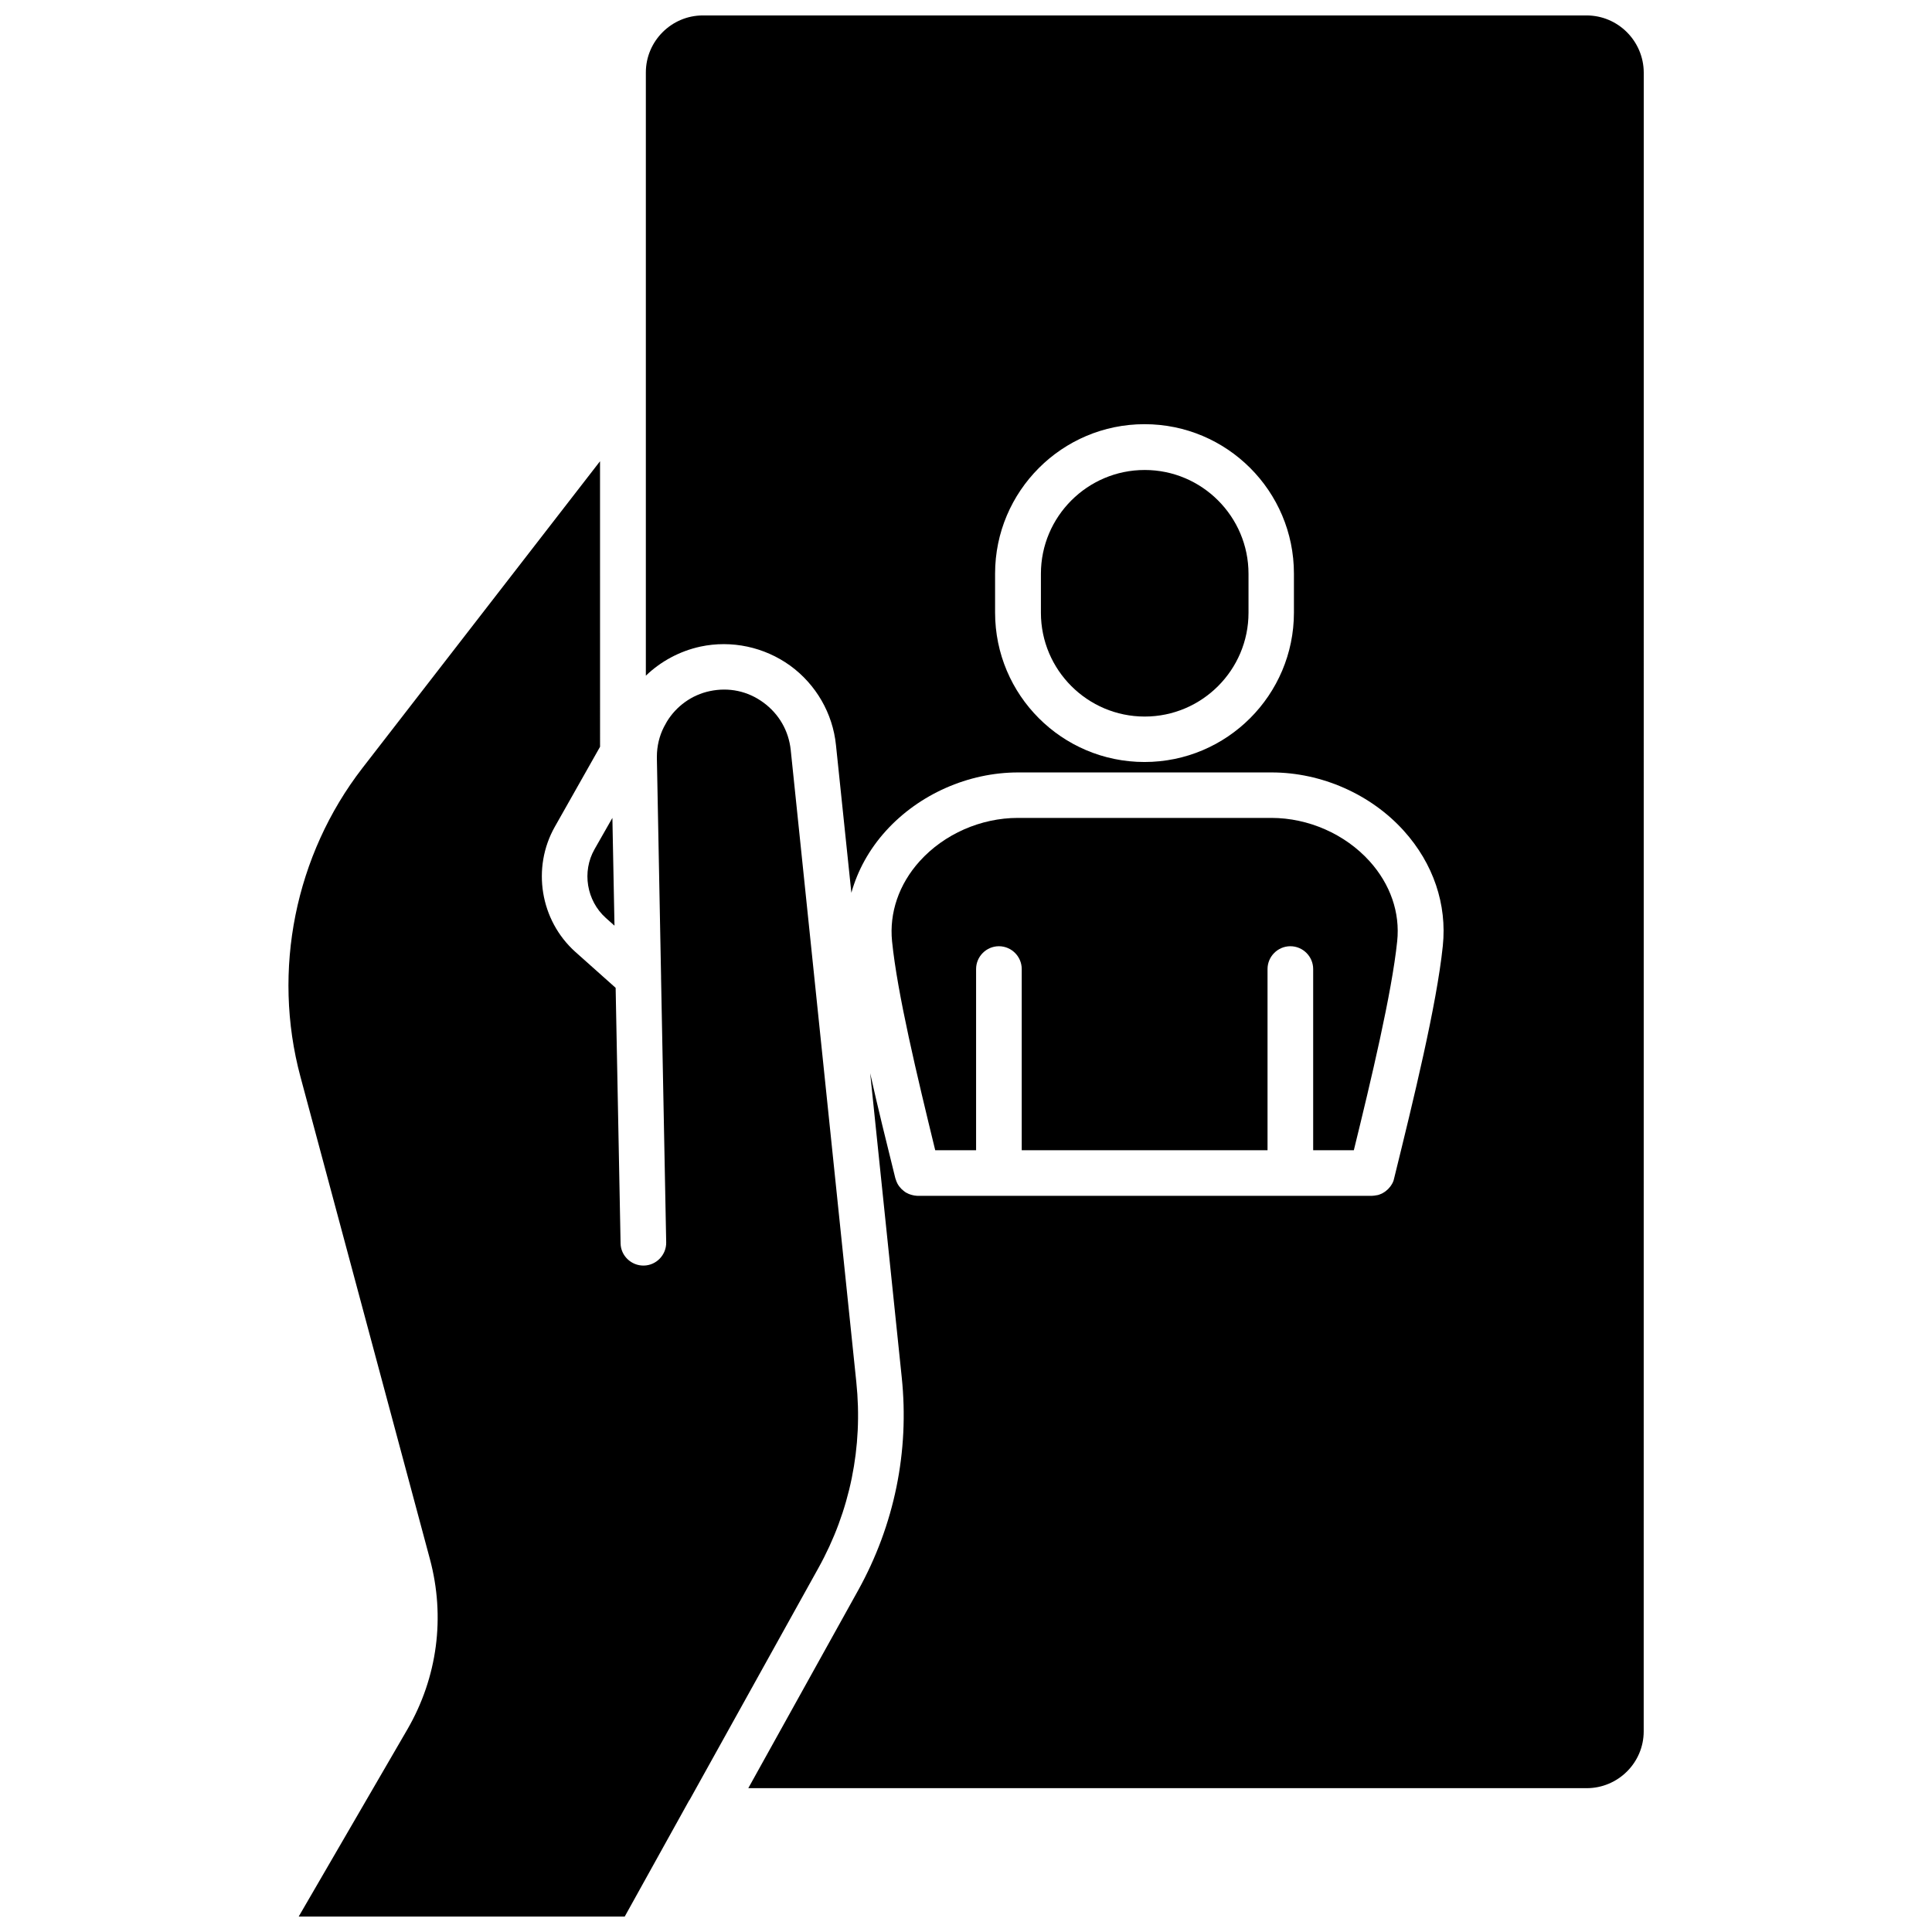
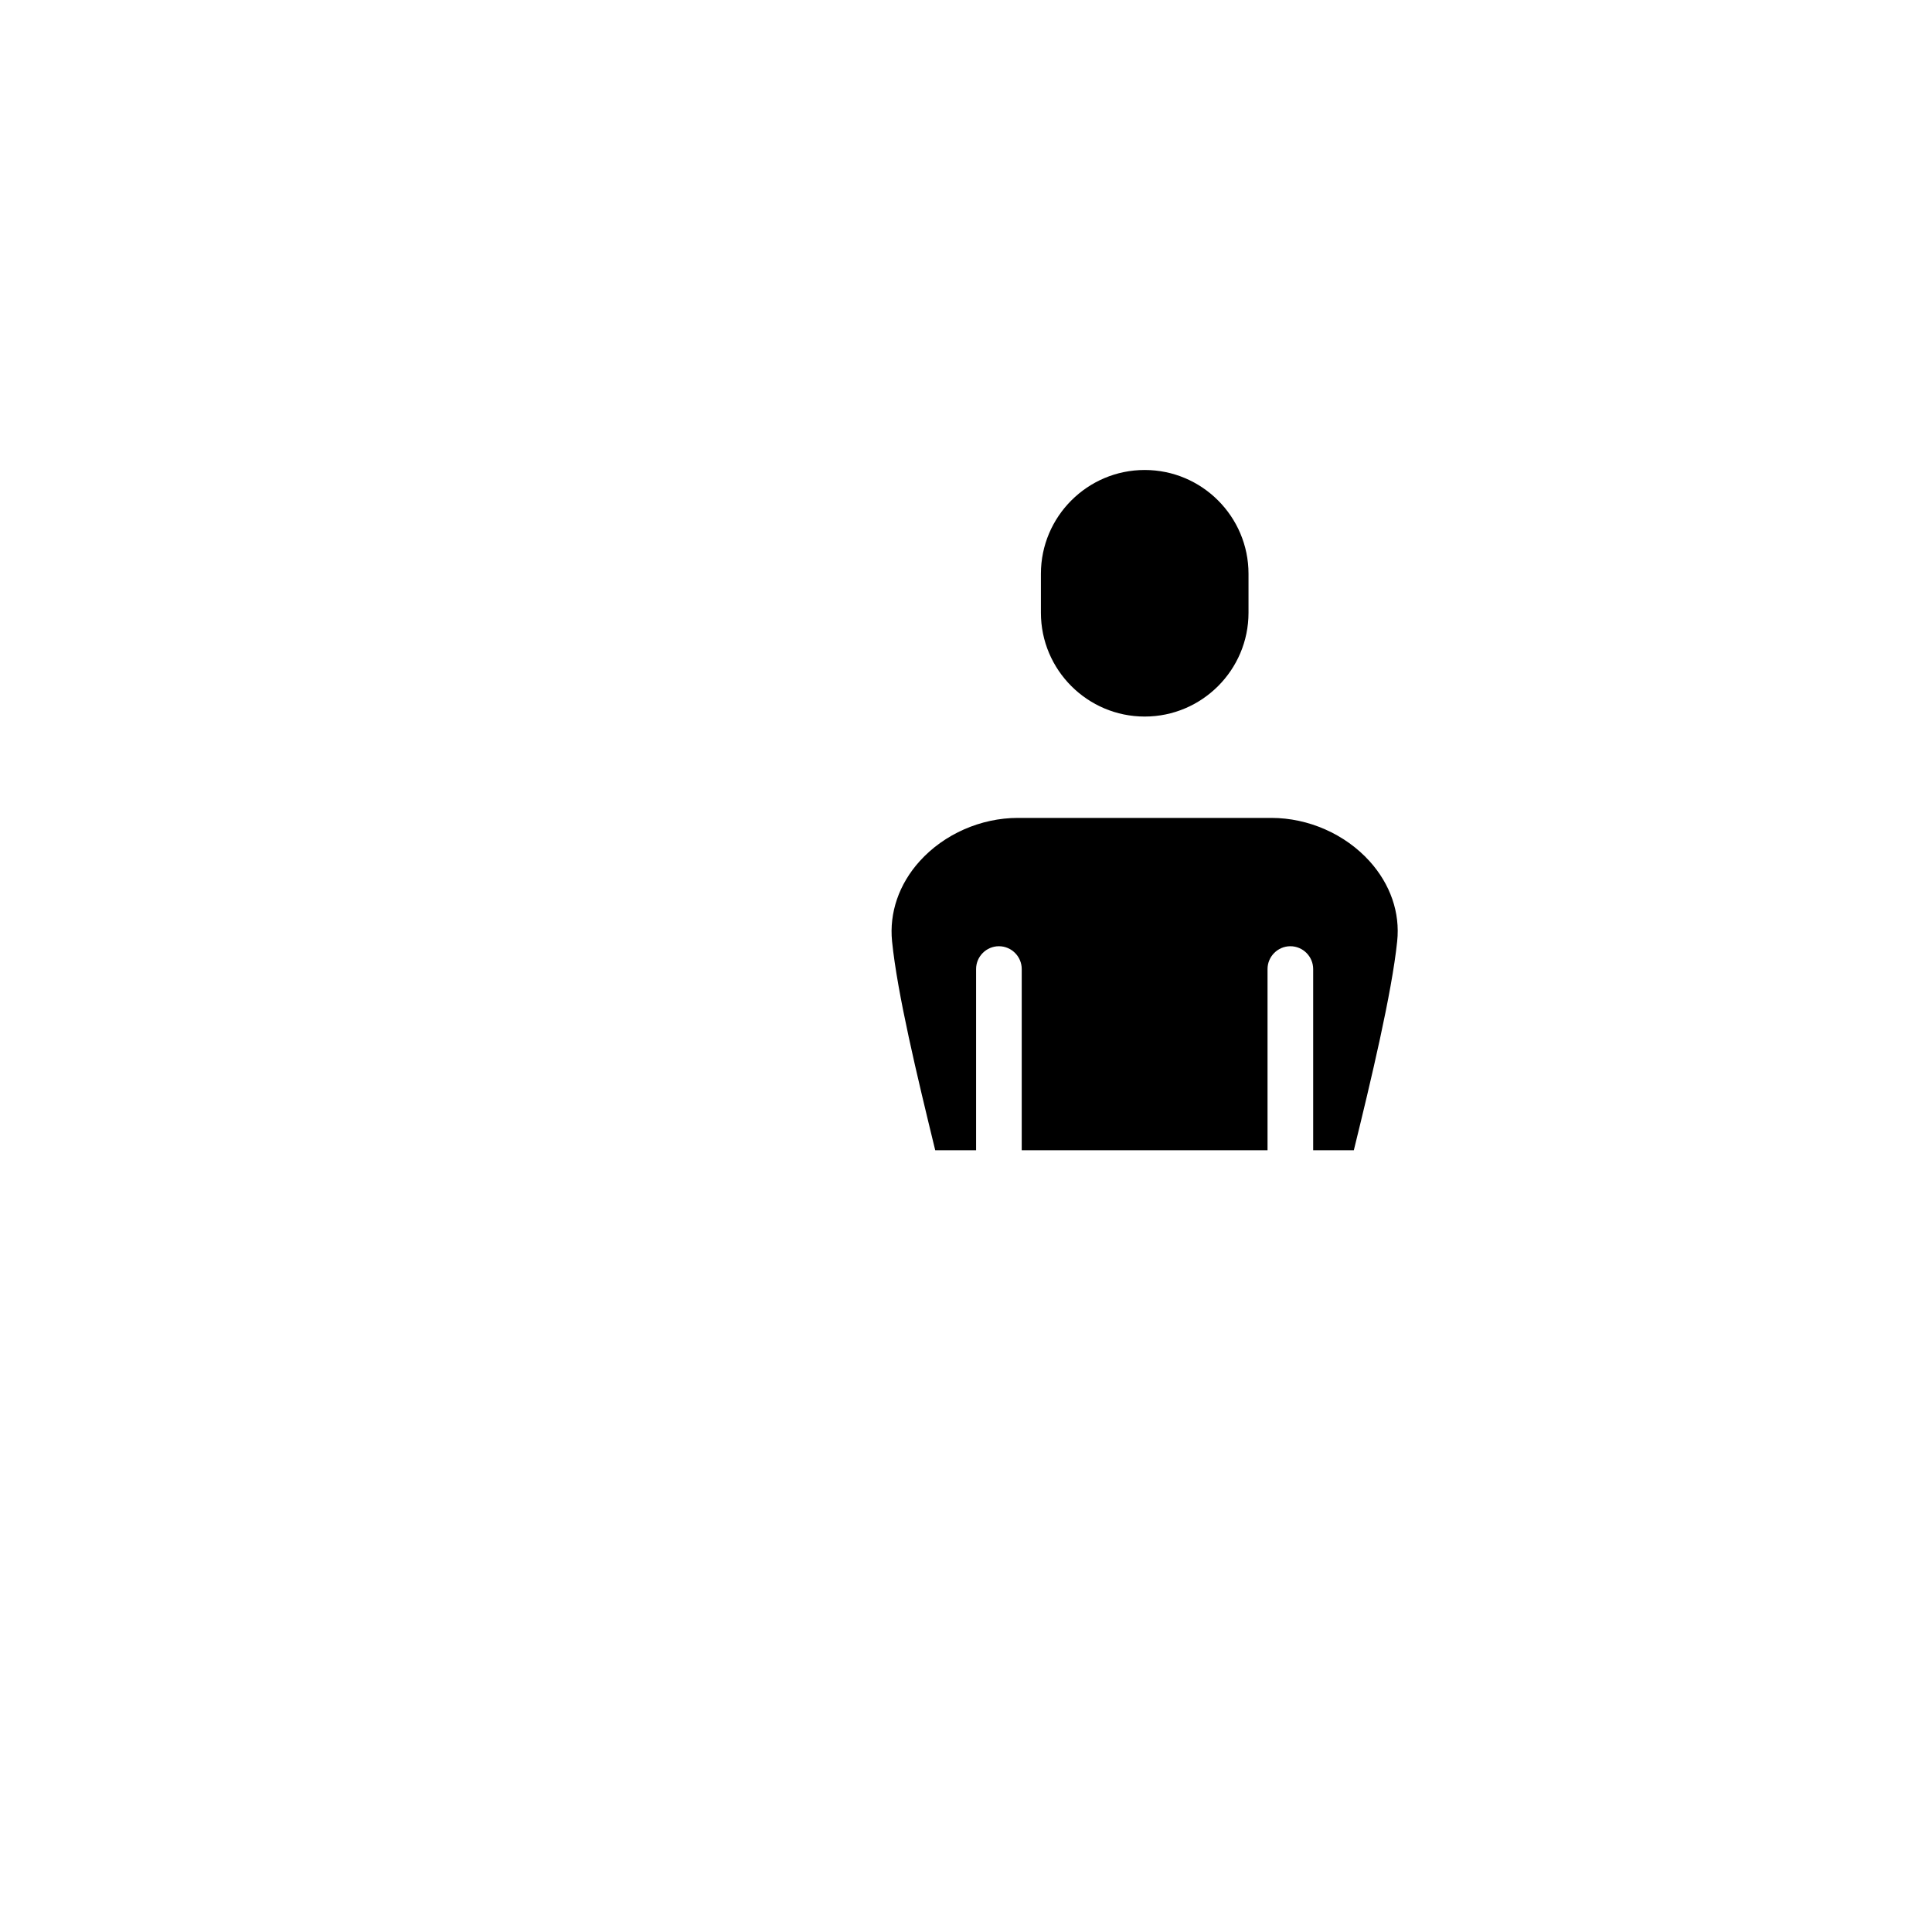
<svg xmlns="http://www.w3.org/2000/svg" width="800px" height="800px" version="1.1" viewBox="144 144 512 512">
  <defs>
    <clipPath id="b">
-       <path d="m315 148.09h265v469.91h-265z" />
-     </clipPath>
+       </clipPath>
    <clipPath id="a">
-       <path d="m220 266h152v385.9h-152z" />
-     </clipPath>
+       </clipPath>
  </defs>
  <path d="m502.78 448.82c4.535-18.438 10.078-41.715 11.488-55.367 0.805-7.609-1.812-15.113-7.305-21.211-6.5-7.203-16.223-11.488-26.047-11.488h-67.16c-9.824 0-19.547 4.281-26.047 11.488-5.492 6.098-8.062 13.652-7.305 21.211 1.41 13.906 6.602 35.52 11.438 55.367h10.832v-48.012c0-3.324 2.719-6.047 6.047-6.047 3.324 0 6.047 2.719 6.047 6.047v48.012h65.141v-48.012c0-3.324 2.719-6.047 6.047-6.047 3.324 0 6.047 2.719 6.047 6.047v48.012z" />
  <g clip-path="url(#b)">
-     <path d="m564.44 148.09h-234.17c-8.312 0-15.113 6.801-15.113 15.113v159.86c3.93-3.777 8.918-6.5 14.461-7.707 8.262-1.762 16.93 0.102 23.781 5.039 6.852 4.988 11.285 12.645 12.141 21.059l4.082 39.145c1.664-5.945 4.734-11.539 9.168-16.426 8.766-9.672 21.816-15.469 35.016-15.469h67.207c13.199 0 26.301 5.793 35.016 15.469 7.809 8.664 11.488 19.496 10.328 30.531-1.613 15.617-7.809 40.91-12.848 61.363-0.051 0.203-0.102 0.402-0.152 0.605s-0.102 0.402-0.203 0.555c-0.051 0.203-0.152 0.352-0.25 0.504-0.555 1.008-1.41 1.863-2.418 2.418-0.152 0.102-0.352 0.203-0.504 0.25-0.352 0.152-0.707 0.301-1.109 0.352h-0.051c-0.203 0.051-0.402 0.051-0.605 0.102-0.203 0-0.402 0.051-0.605 0.051h-120.41c-0.203 0-0.402 0-0.605-0.051-0.203 0-0.402-0.051-0.605-0.102h-0.051c-0.203-0.051-0.402-0.102-0.555-0.152-0.301-0.102-0.656-0.203-0.957-0.402-0.051 0-0.102-0.051-0.152-0.051-0.301-0.152-0.555-0.352-0.805-0.555-0.402-0.301-0.805-0.707-1.109-1.109-0.203-0.25-0.352-0.504-0.504-0.754-0.102-0.203-0.203-0.453-0.301-0.656-0.051-0.152-0.102-0.301-0.152-0.453-0.102-0.203-0.152-0.453-0.203-0.656l-0.051-0.203c-2.215-8.918-4.535-18.289-6.551-27.355l8.363 80.559c2.066 19.699-1.965 39.195-11.539 56.477l-29.121 52.445h222.18c8.312 0 15.113-6.75 15.113-15.062l0.012-439.62c-0.051-8.312-6.801-15.113-15.164-15.113zm-77.535 158.25c0 21.816-17.734 39.598-39.598 39.598-21.867 0-39.598-17.734-39.598-39.598v-10.328c0-21.816 17.734-39.598 39.598-39.598 21.867 0 39.598 17.734 39.598 39.598z" />
-   </g>
+     </g>
  <path d="m447.36 268.55c-15.164 0-27.508 12.344-27.508 27.508v10.328c0 15.164 12.344 27.508 27.508 27.508 15.164 0 27.508-12.344 27.508-27.508v-10.328c0-15.164-12.344-27.508-27.508-27.508z" />
-   <path d="m304.53 387.25 2.316 2.066-0.555-28.566-4.734 8.312c-3.375 5.941-2.117 13.602 2.973 18.188z" />
  <g clip-path="url(#a)">
-     <path d="m370.93 510.23-17.383-167.52c-0.555-5.09-3.125-9.523-7.254-12.543-4.133-3.023-9.117-4.082-14.156-3.023-4.836 1.008-8.918 4.031-11.387 8.062l-0.805 1.461c-1.211 2.367-1.863 5.09-1.863 7.859v0.453l1.109 57.836v0.352l1.359 70.078c0.051 3.324-2.621 6.098-5.945 6.144-3.324 0.051-6.098-2.621-6.144-5.894l-1.309-67.711-10.68-9.523c-9.32-8.363-11.586-22.27-5.441-33.152l11.992-21.211-0.008-75.664-62.977 81.312c-17.836 23.074-23.98 53.605-16.426 81.77l34.309 127.82c4.133 15.367 2.016 31.387-5.945 45.141l-28.816 49.625h86.402l17.078-30.781 0.102-0.102 34.109-61.414c8.414-15.113 11.891-32.145 10.078-49.375z" />
-   </g>
+     </g>
</svg>